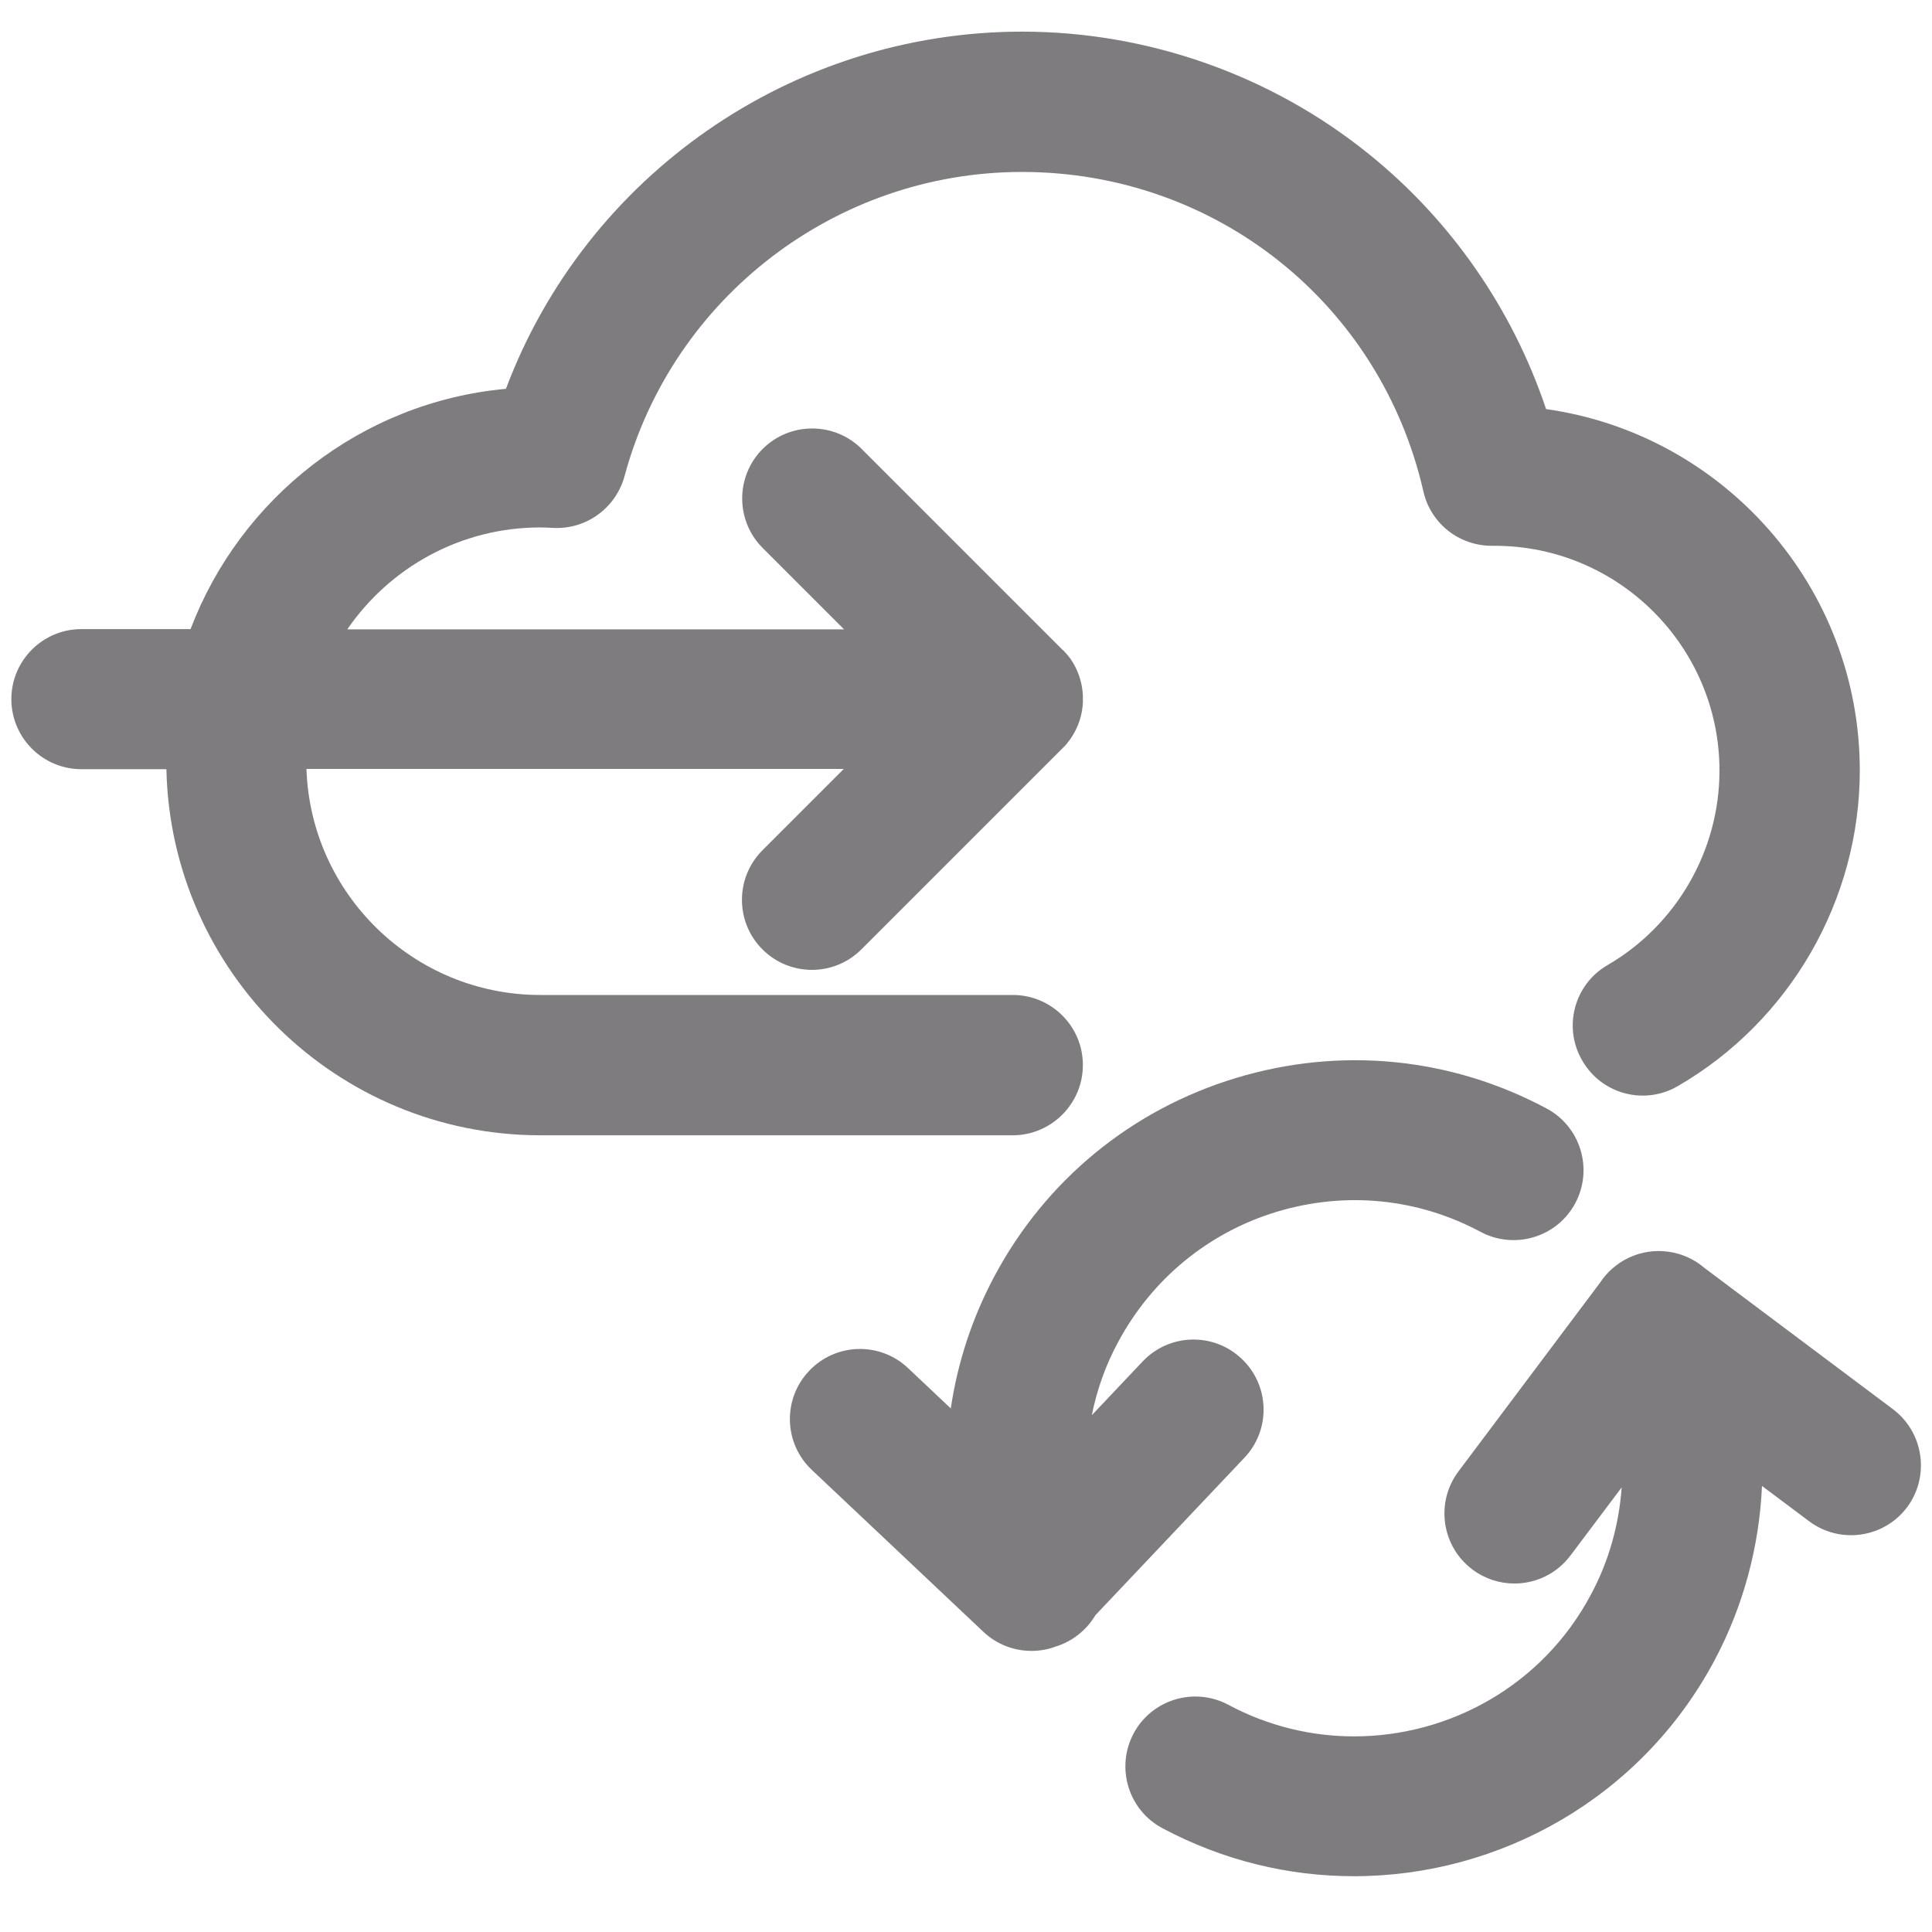
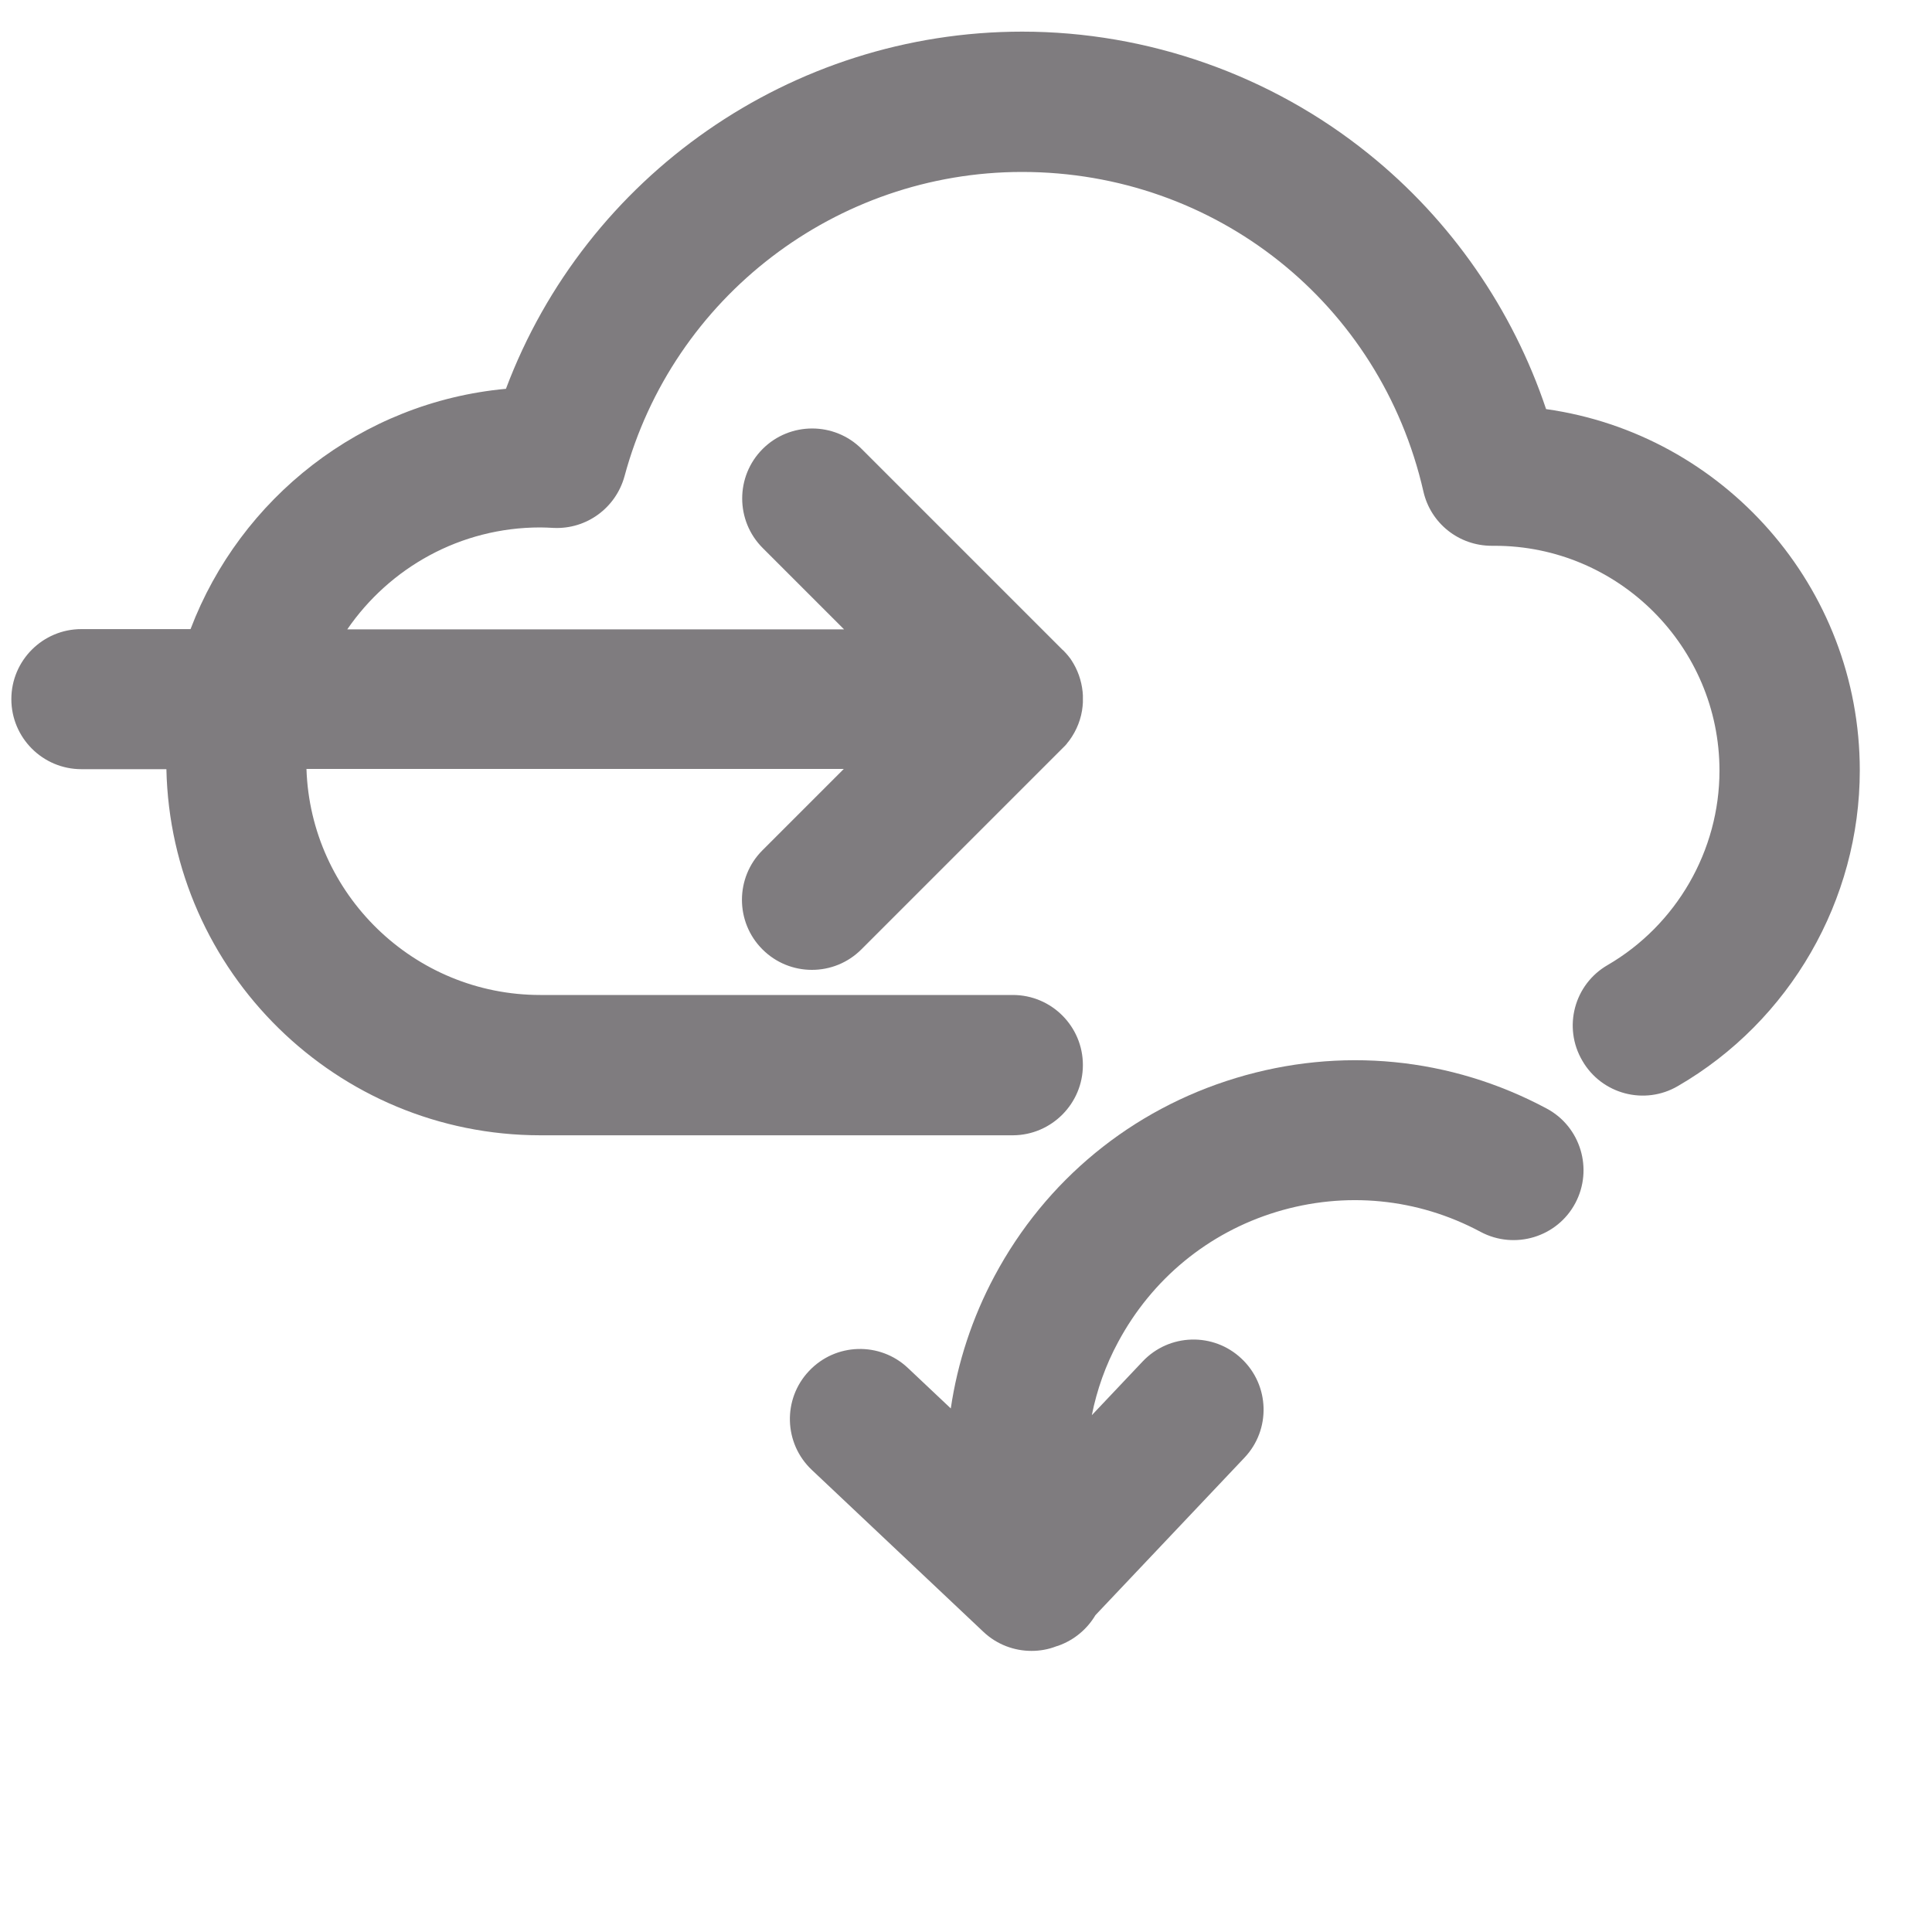
<svg xmlns="http://www.w3.org/2000/svg" id="Calque_1" x="0px" y="0px" viewBox="102 20.9 800 800" style="enable-background:new 102 20.9 800 800;" xml:space="preserve">
  <style type="text/css"> .st0{fill:#7F7C7F;} </style>
  <g>
    <path class="st0" d="M550.4,461.9c0-16-13-29-29-29H325.7c-52.3,0-95.1-41.7-96.8-93.6h222.5L417.7,373c-11.3,11.3-11.3,29.7,0,41 c5.7,5.7,13.1,8.5,20.5,8.5s14.8-2.8,20.5-8.5l83.2-83.2c0.3-0.3,0.7-0.7,1-1c0,0,0.1-0.1,0.1-0.1c0.3-0.3,0.5-0.6,0.8-0.9 c0-0.1,0.1-0.1,0.1-0.2c0.3-0.3,0.5-0.6,0.8-1c0,0,0-0.1,0.1-0.1c3-4.1,5-9,5.5-14.3c0-0.1,0-0.1,0-0.2c0-0.4,0.1-0.8,0.1-1.2 c0-0.5,0-1,0-1.5s0-1,0-1.5c0-0.4-0.1-0.8-0.1-1.2c0-0.1,0-0.1,0-0.2c-0.5-4.8-2.1-9.3-4.7-13.2c0,0,0,0,0,0 c-0.2-0.4-0.5-0.7-0.7-1c0,0-0.1-0.1-0.1-0.1c-0.2-0.3-0.5-0.6-0.7-0.9c-0.1-0.1-0.1-0.1-0.2-0.2c-0.2-0.3-0.5-0.6-0.7-0.8 c-0.1-0.1-0.1-0.2-0.2-0.2c-0.3-0.4-0.6-0.7-1-1l-83.2-83.2c-11.3-11.3-29.7-11.3-41,0s-11.3,29.7,0,41l33.7,33.7H245.8 c17.5-25.5,46.8-42.2,79.9-42.2c1.7,0,3.6,0.1,5.6,0.2c13.6,0.6,25.7-8.3,29.3-21.4c20-74.2,87.7-126,164.6-126 c80.1,0,148.4,54.4,166.2,132.3c3,13.2,14.7,22.5,28.3,22.5h1.2c51.3,0,93.1,41.8,93.1,93.1c0,33.1-17.8,63.9-46.3,80.5 c-13.9,8-18.6,25.8-10.5,39.6c8,13.9,25.8,18.6,39.6,10.5c46.4-26.9,75.3-77,75.3-130.7c0-76.1-56.6-139.3-129.9-149.6 c-13.8-41.2-39.3-78.2-73.5-105.7c-40.4-32.6-91.4-50.6-143.4-50.6c-95.7,0-180.7,59.8-213.8,147.9c-59.9,5.5-110,45.3-130.6,99.5 h-45.2c-16,0-29,13-29,29s13,29,29,29h35.2c1.8,83.9,70.5,151.6,154.9,151.6h195.7C537.4,490.9,550.4,477.9,550.4,461.9z" />
-     <path class="st0" d="M885.8,604.4l-77.8-58.3c-8.5-7.4-20.9-9.5-31.8-4.3c-4.9,2.4-8.9,6-11.7,10.3l-58.6,78.1 c-9.6,12.8-7,31,5.8,40.6c5.2,3.9,11.3,5.8,17.4,5.8c8.8,0,17.5-4,23.2-11.6l21.2-28.2c-1.1,15.4-5.3,30.6-12.8,44.5 c-19.9,37.4-58.4,58.6-98,58.6c-17.6,0-35.5-4.2-52.1-13.1c-14.1-7.5-31.7-2.2-39.2,11.9c-7.5,14.1-2.2,31.7,11.9,39.2 c25.3,13.5,52.5,19.9,79.3,19.9c60.4,0,118.9-32.4,149.3-89.3c12-22.5,18.6-47.3,19.7-72.3l19.5,14.6c12.8,9.6,31,7,40.6-5.8 C901.2,632.2,898.6,614,885.8,604.4z" />
    <path class="st0" d="M617.3,624.5c11-11.6,10.5-30-1.2-41c-11.6-11-30-10.5-41,1.2l-21,22.2c2.1-10.5,5.7-20.7,10.9-30.3 c14-26.1,37.3-45.3,65.6-53.9c28.4-8.6,58.4-5.7,84.5,8.3c14.1,7.5,31.7,2.2,39.2-11.9c7.5-14.1,2.2-31.7-11.9-39.2 c-39.8-21.3-85.5-25.7-128.7-12.6c-43.2,13.1-78.7,42.3-99.9,82c-9.2,17.2-15.3,35.8-18.1,54.8l-17.7-16.7c-11.6-11-30-10.5-41,1.2 c-11,11.6-10.5,30,1.2,41l71,67c5.6,5.3,12.8,7.9,19.9,7.9c3.5,0,7-0.6,10.3-1.9c0.2-0.1,0.5-0.1,0.7-0.2c6.8-2.4,12.1-7,15.5-12.7 L617.3,624.5z" />
  </g>
</svg>